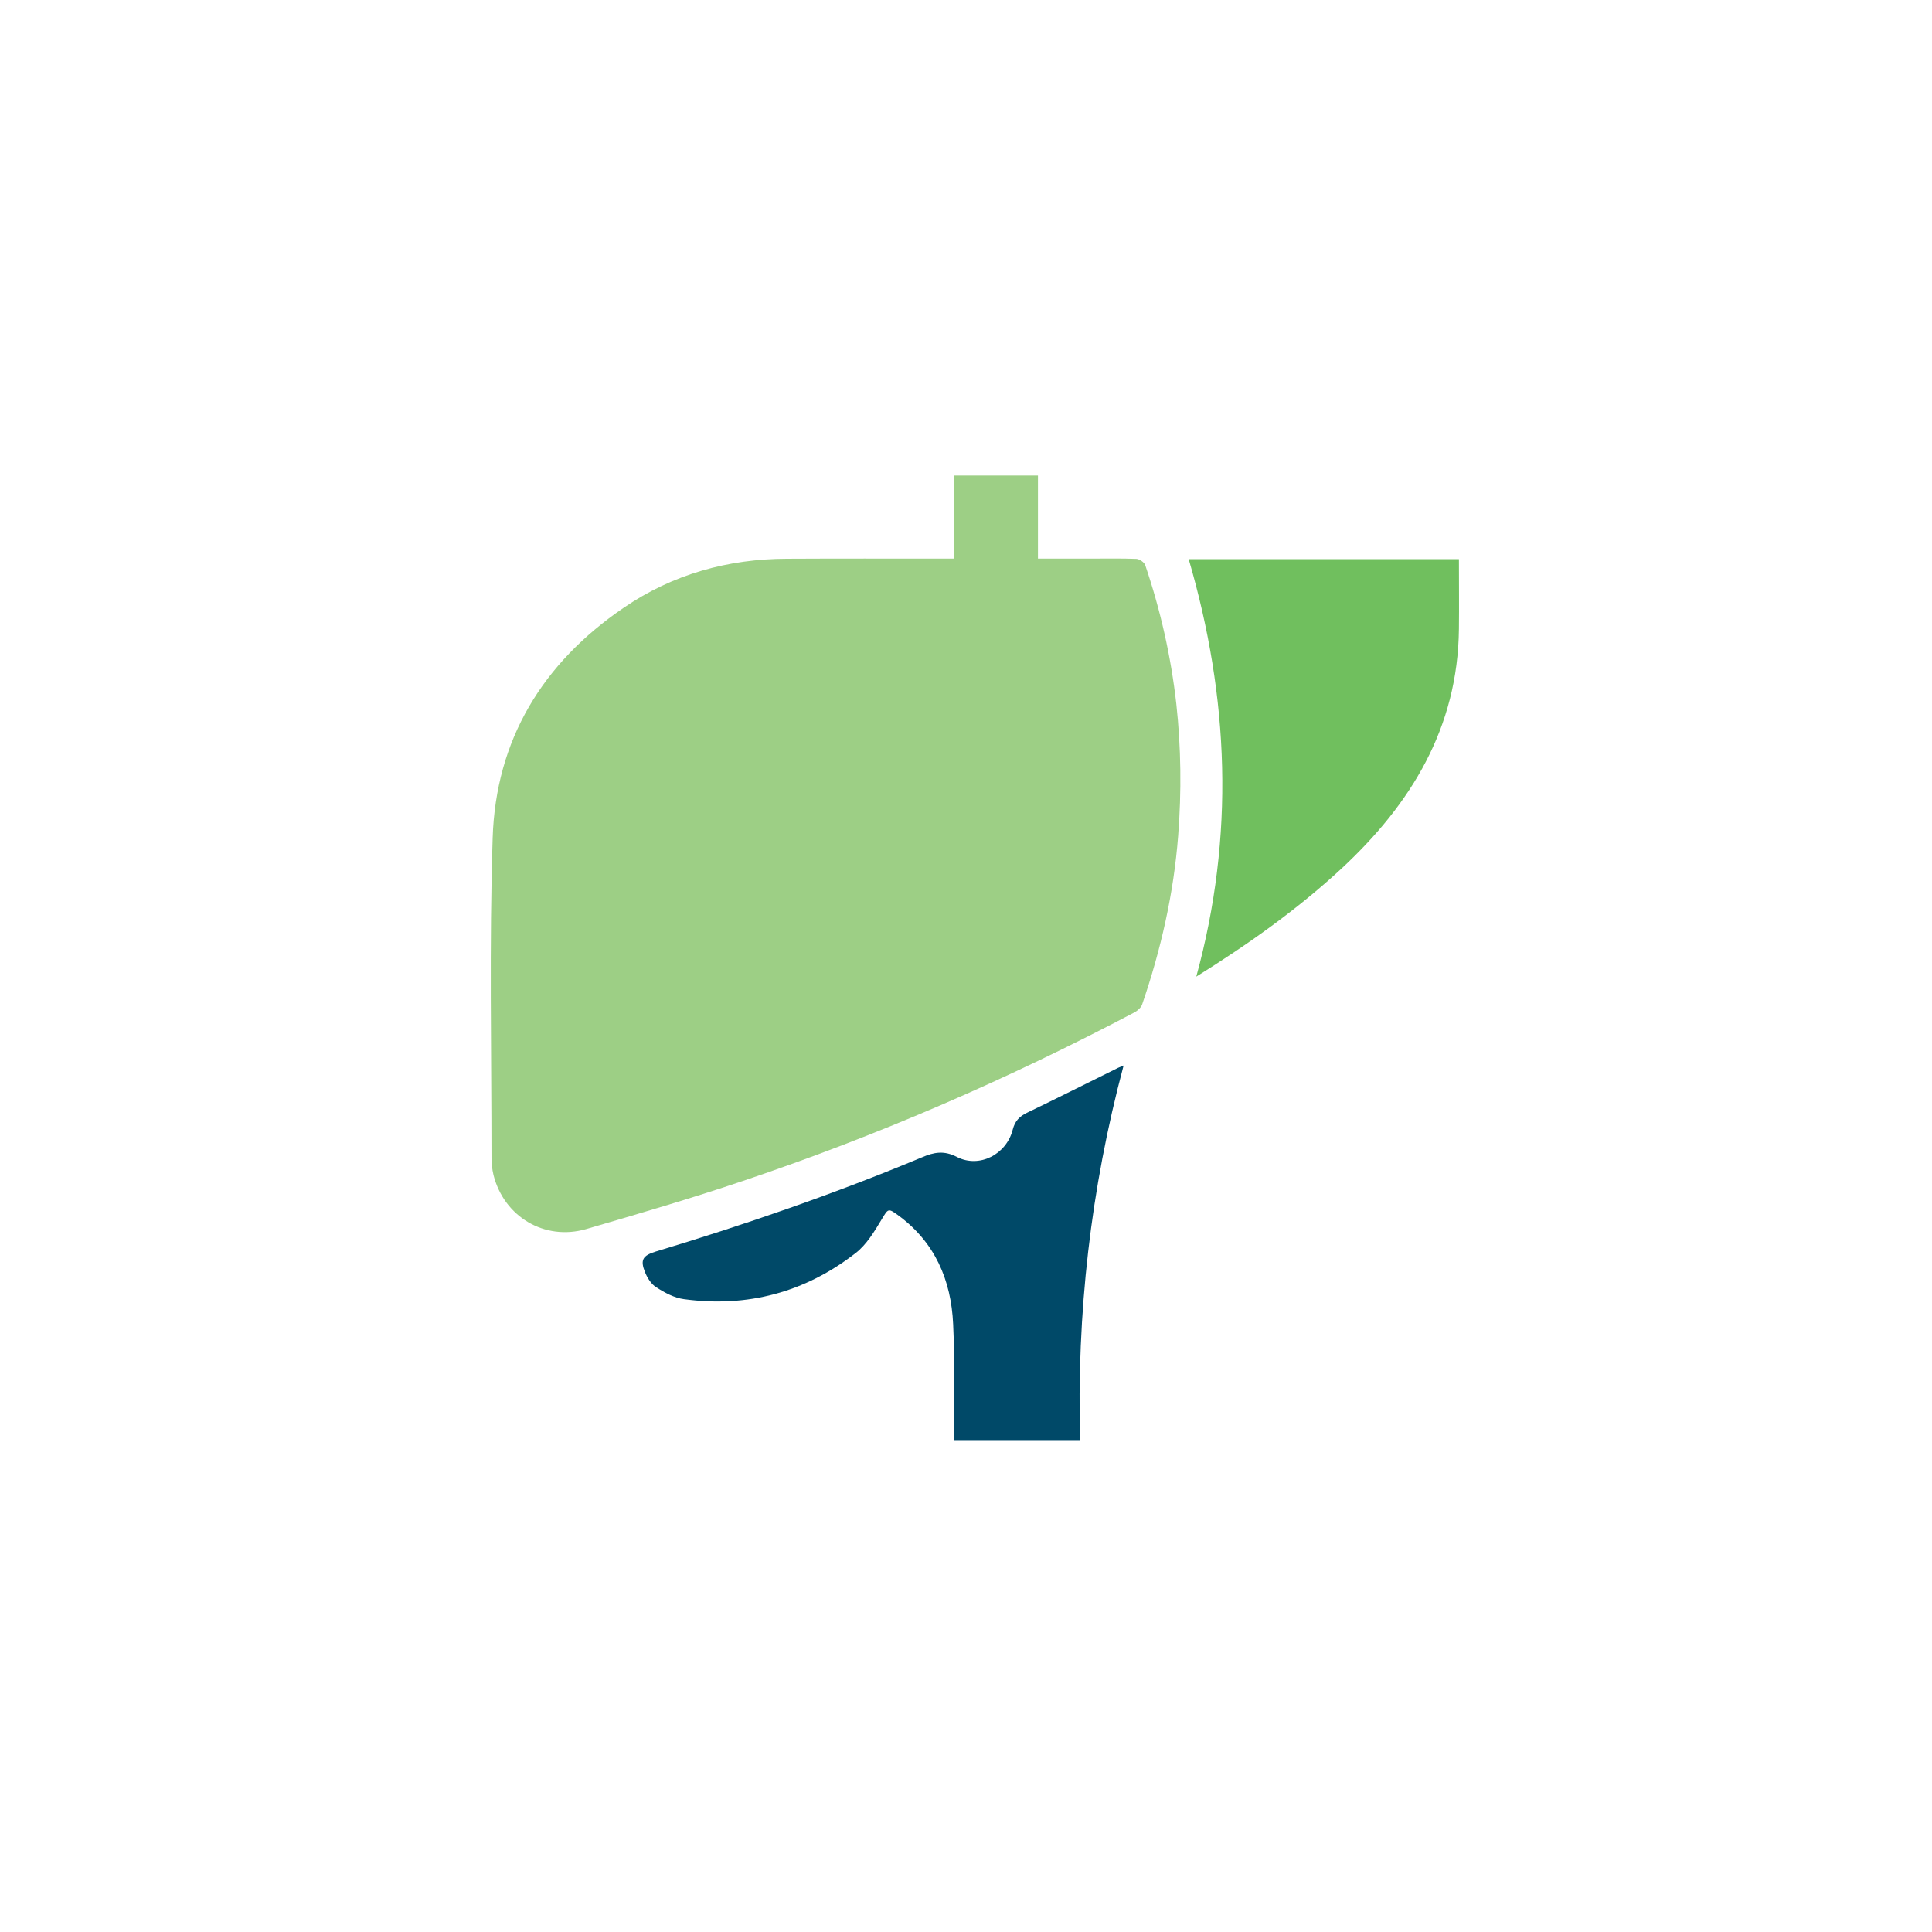
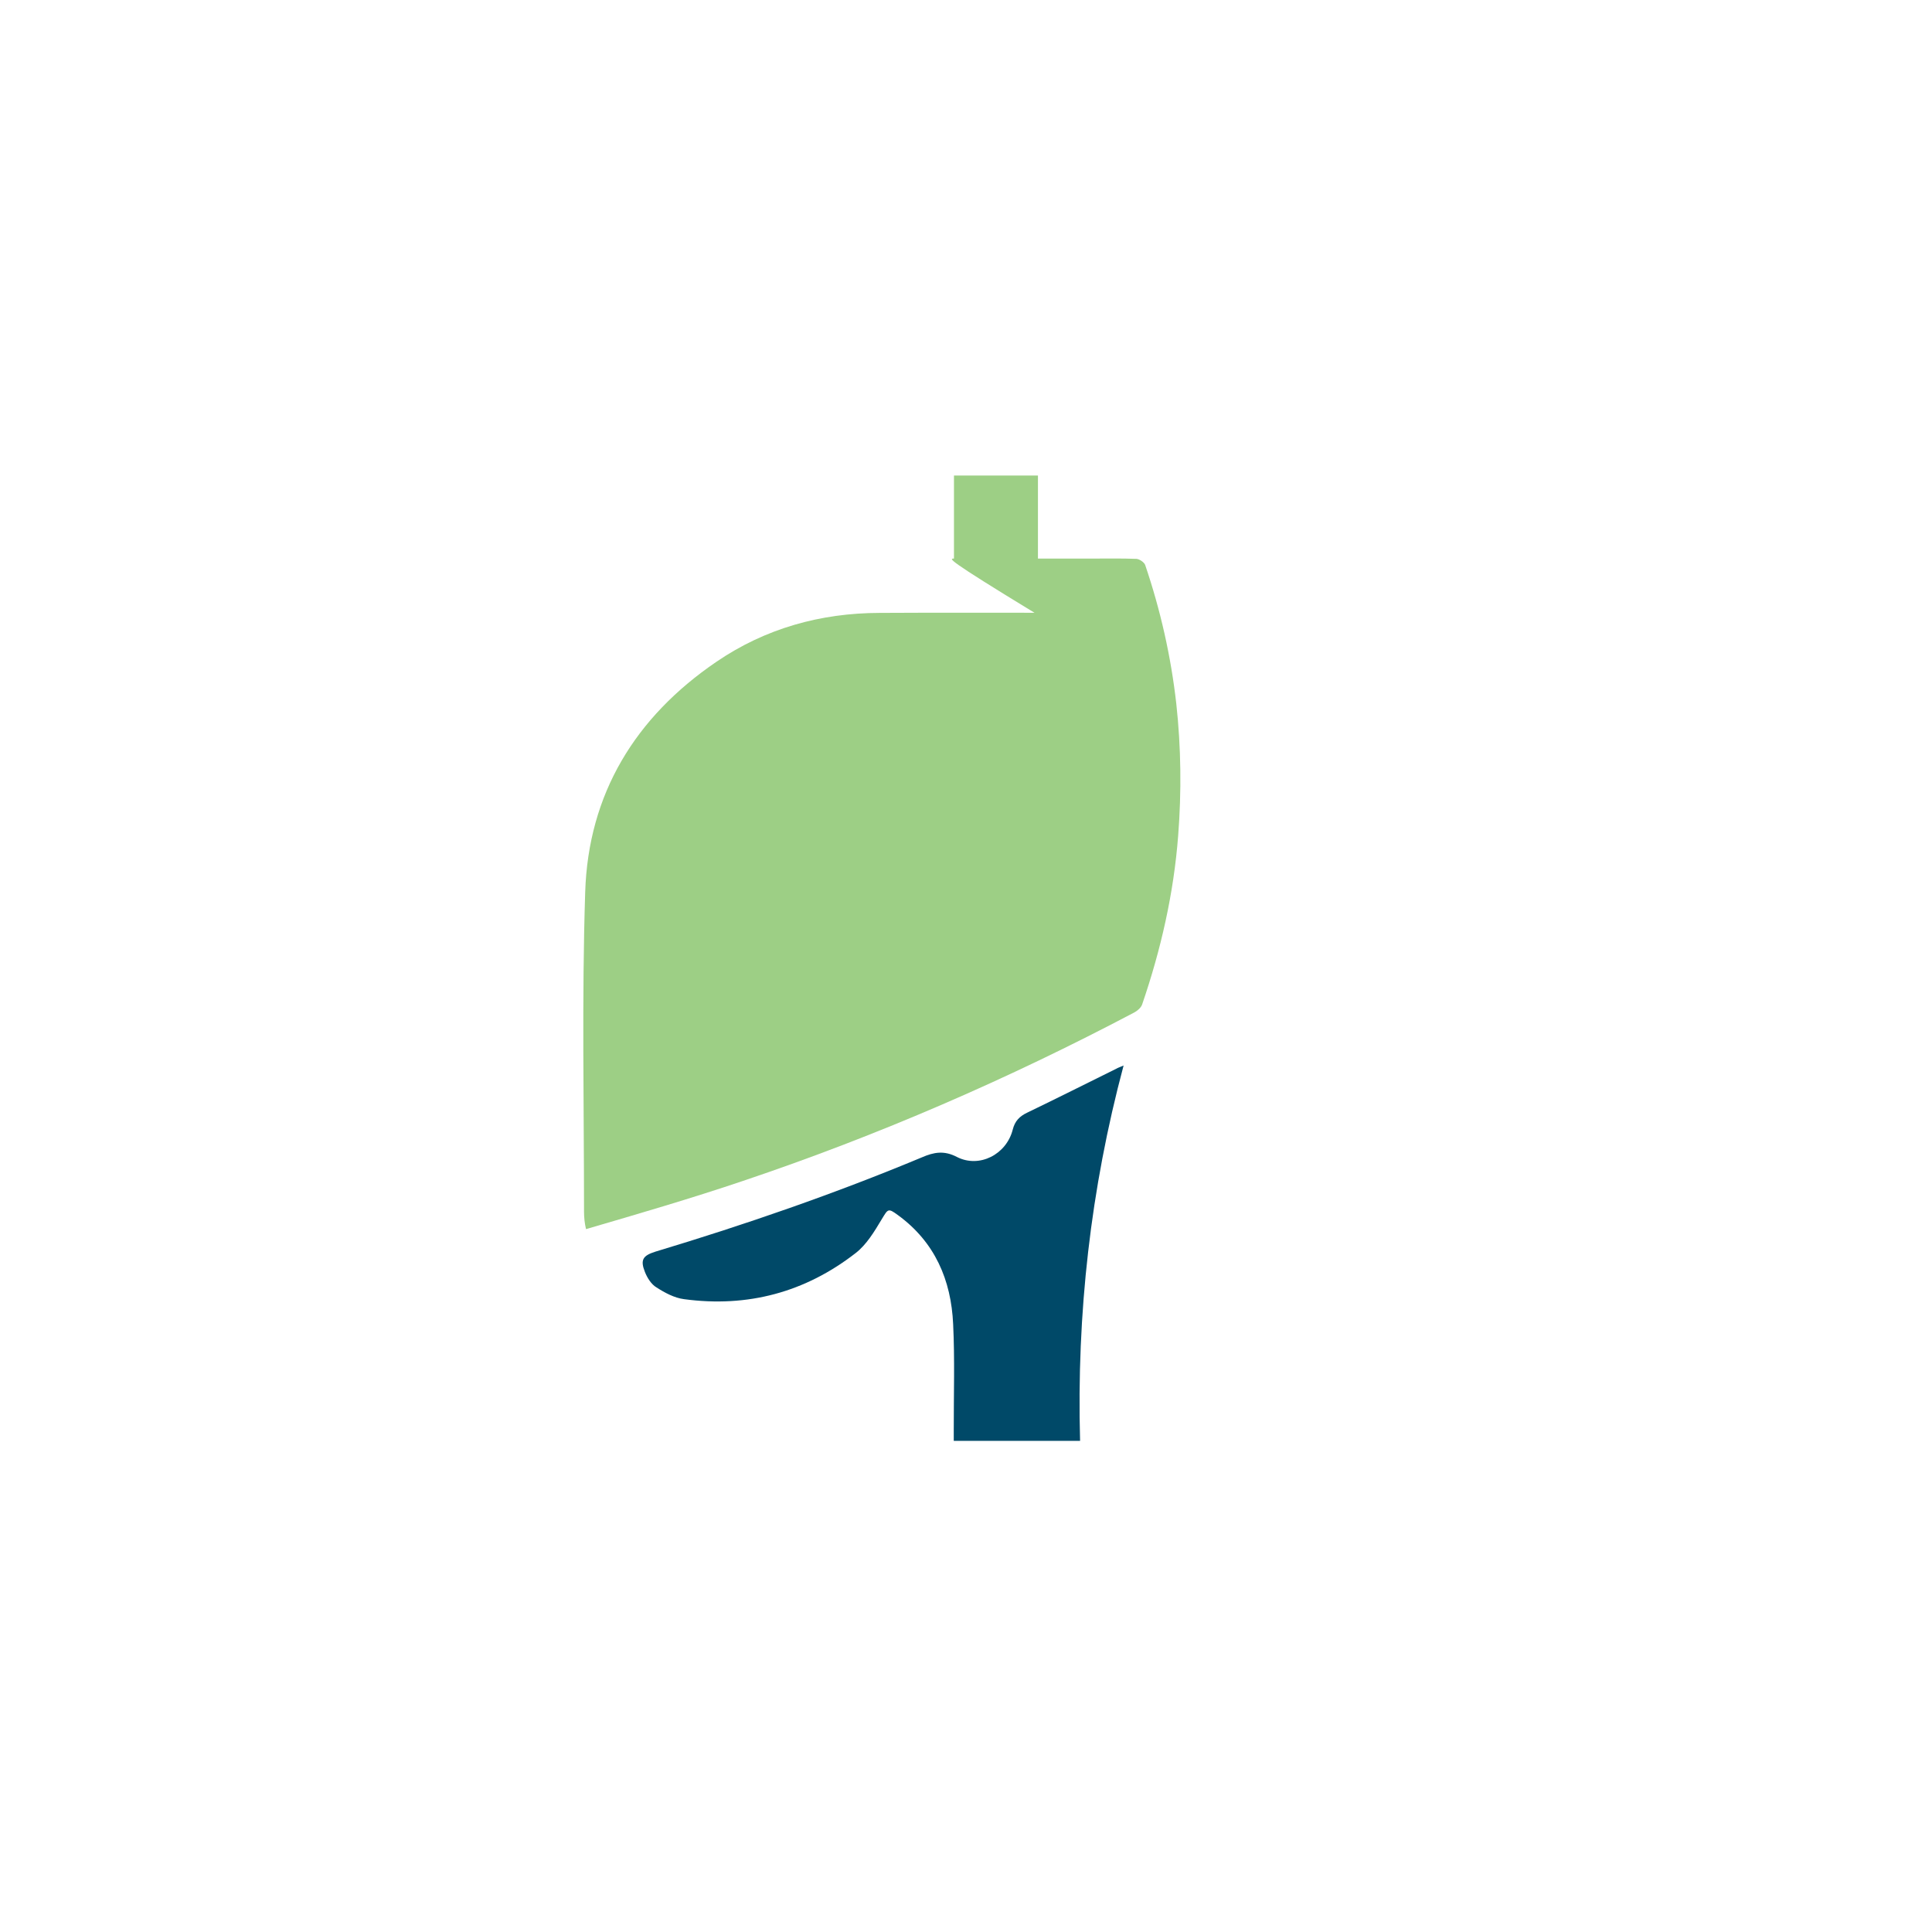
<svg xmlns="http://www.w3.org/2000/svg" id="Layer_1" x="0px" y="0px" width="500px" height="500px" viewBox="0 0 500 500" xml:space="preserve">
  <g>
    <g>
-       <path fill="#9DCF85" d="M246.885,144.56c0-7.363,0-14.337,0-21.488c7.258,0,14.338,0,21.735,0c0,7.045,0,14.16,0,21.488   c4.762,0,9.258,0,13.754,0c3.894,0,7.806-0.071,11.717,0.071c0.779,0.035,2.035,0.885,2.283,1.593   c3.965,11.682,6.674,23.683,8.054,35.932c1.239,11.363,1.363,22.727,0.479,34.126c-1.15,14.974-4.462,29.488-9.327,43.684   c-0.283,0.813-1.204,1.63-2.02,2.054c-32.604,17.205-66.356,31.86-101.314,43.613c-13.417,4.531-26.992,8.496-40.586,12.461   c-10.744,3.079-21.24-3.222-23.949-14.019c-0.354-1.486-0.513-3.011-0.513-4.531c0-27.541-0.584-55.119,0.301-82.66   c0.797-25.453,12.956-45.313,33.932-59.614c12.708-8.673,26.975-12.638,42.303-12.673c13.364-0.071,26.692-0.035,40.038-0.035   C244.708,144.56,245.61,144.56,246.885,144.56z" />
-       <path fill="#70BF5E" d="M309.597,252.744c9.982-36.428,8.496-72.217-1.965-108.042c23.258,0,46.395,0,69.936,0   c0,6.053,0.068,12.071,0,18.054c-0.268,25.594-12.408,45.383-30.533,62.163C335.651,235.433,323.03,244.389,309.597,252.744z" />
+       <path fill="#9DCF85" d="M246.885,144.56c0-7.363,0-14.337,0-21.488c7.258,0,14.338,0,21.735,0c0,7.045,0,14.16,0,21.488   c4.762,0,9.258,0,13.754,0c3.894,0,7.806-0.071,11.717,0.071c0.779,0.035,2.035,0.885,2.283,1.593   c3.965,11.682,6.674,23.683,8.054,35.932c1.239,11.363,1.363,22.727,0.479,34.126c-1.15,14.974-4.462,29.488-9.327,43.684   c-0.283,0.813-1.204,1.63-2.02,2.054c-32.604,17.205-66.356,31.86-101.314,43.613c-13.417,4.531-26.992,8.496-40.586,12.461   c-0.354-1.486-0.513-3.011-0.513-4.531c0-27.541-0.584-55.119,0.301-82.66   c0.797-25.453,12.956-45.313,33.932-59.614c12.708-8.673,26.975-12.638,42.303-12.673c13.364-0.071,26.692-0.035,40.038-0.035   C244.708,144.56,245.61,144.56,246.885,144.56z" />
      <path fill="#004968" d="M279.523,372.893c-10.922,0-21.611,0-32.691,0c0-0.955,0-1.947,0-2.938   c-0.018-9.063,0.283-18.16-0.159-27.26c-0.514-11.434-4.727-21.274-14.32-28.248c-2.513-1.842-2.53-1.594-4.142,1.062   c-1.911,3.188-3.93,6.585-6.762,8.779c-13.063,10.16-27.983,14.16-44.444,11.931c-2.479-0.318-4.975-1.664-7.116-3.044   c-1.327-0.778-2.39-2.479-2.974-3.965c-1.257-3.151-0.566-4.248,2.673-5.274c23.399-7.045,46.463-15.011,69.031-24.427   c3.026-1.311,5.699-1.842,9.063-0.071c5.789,2.938,12.779-0.672,14.407-7.08c0.566-2.229,1.734-3.434,3.718-4.39   c7.717-3.717,15.381-7.575,23.045-11.362c0.496-0.282,1.01-0.461,1.932-0.851C282.23,307.756,278.621,340.006,279.523,372.893z" />
    </g>
  </g>
</svg>